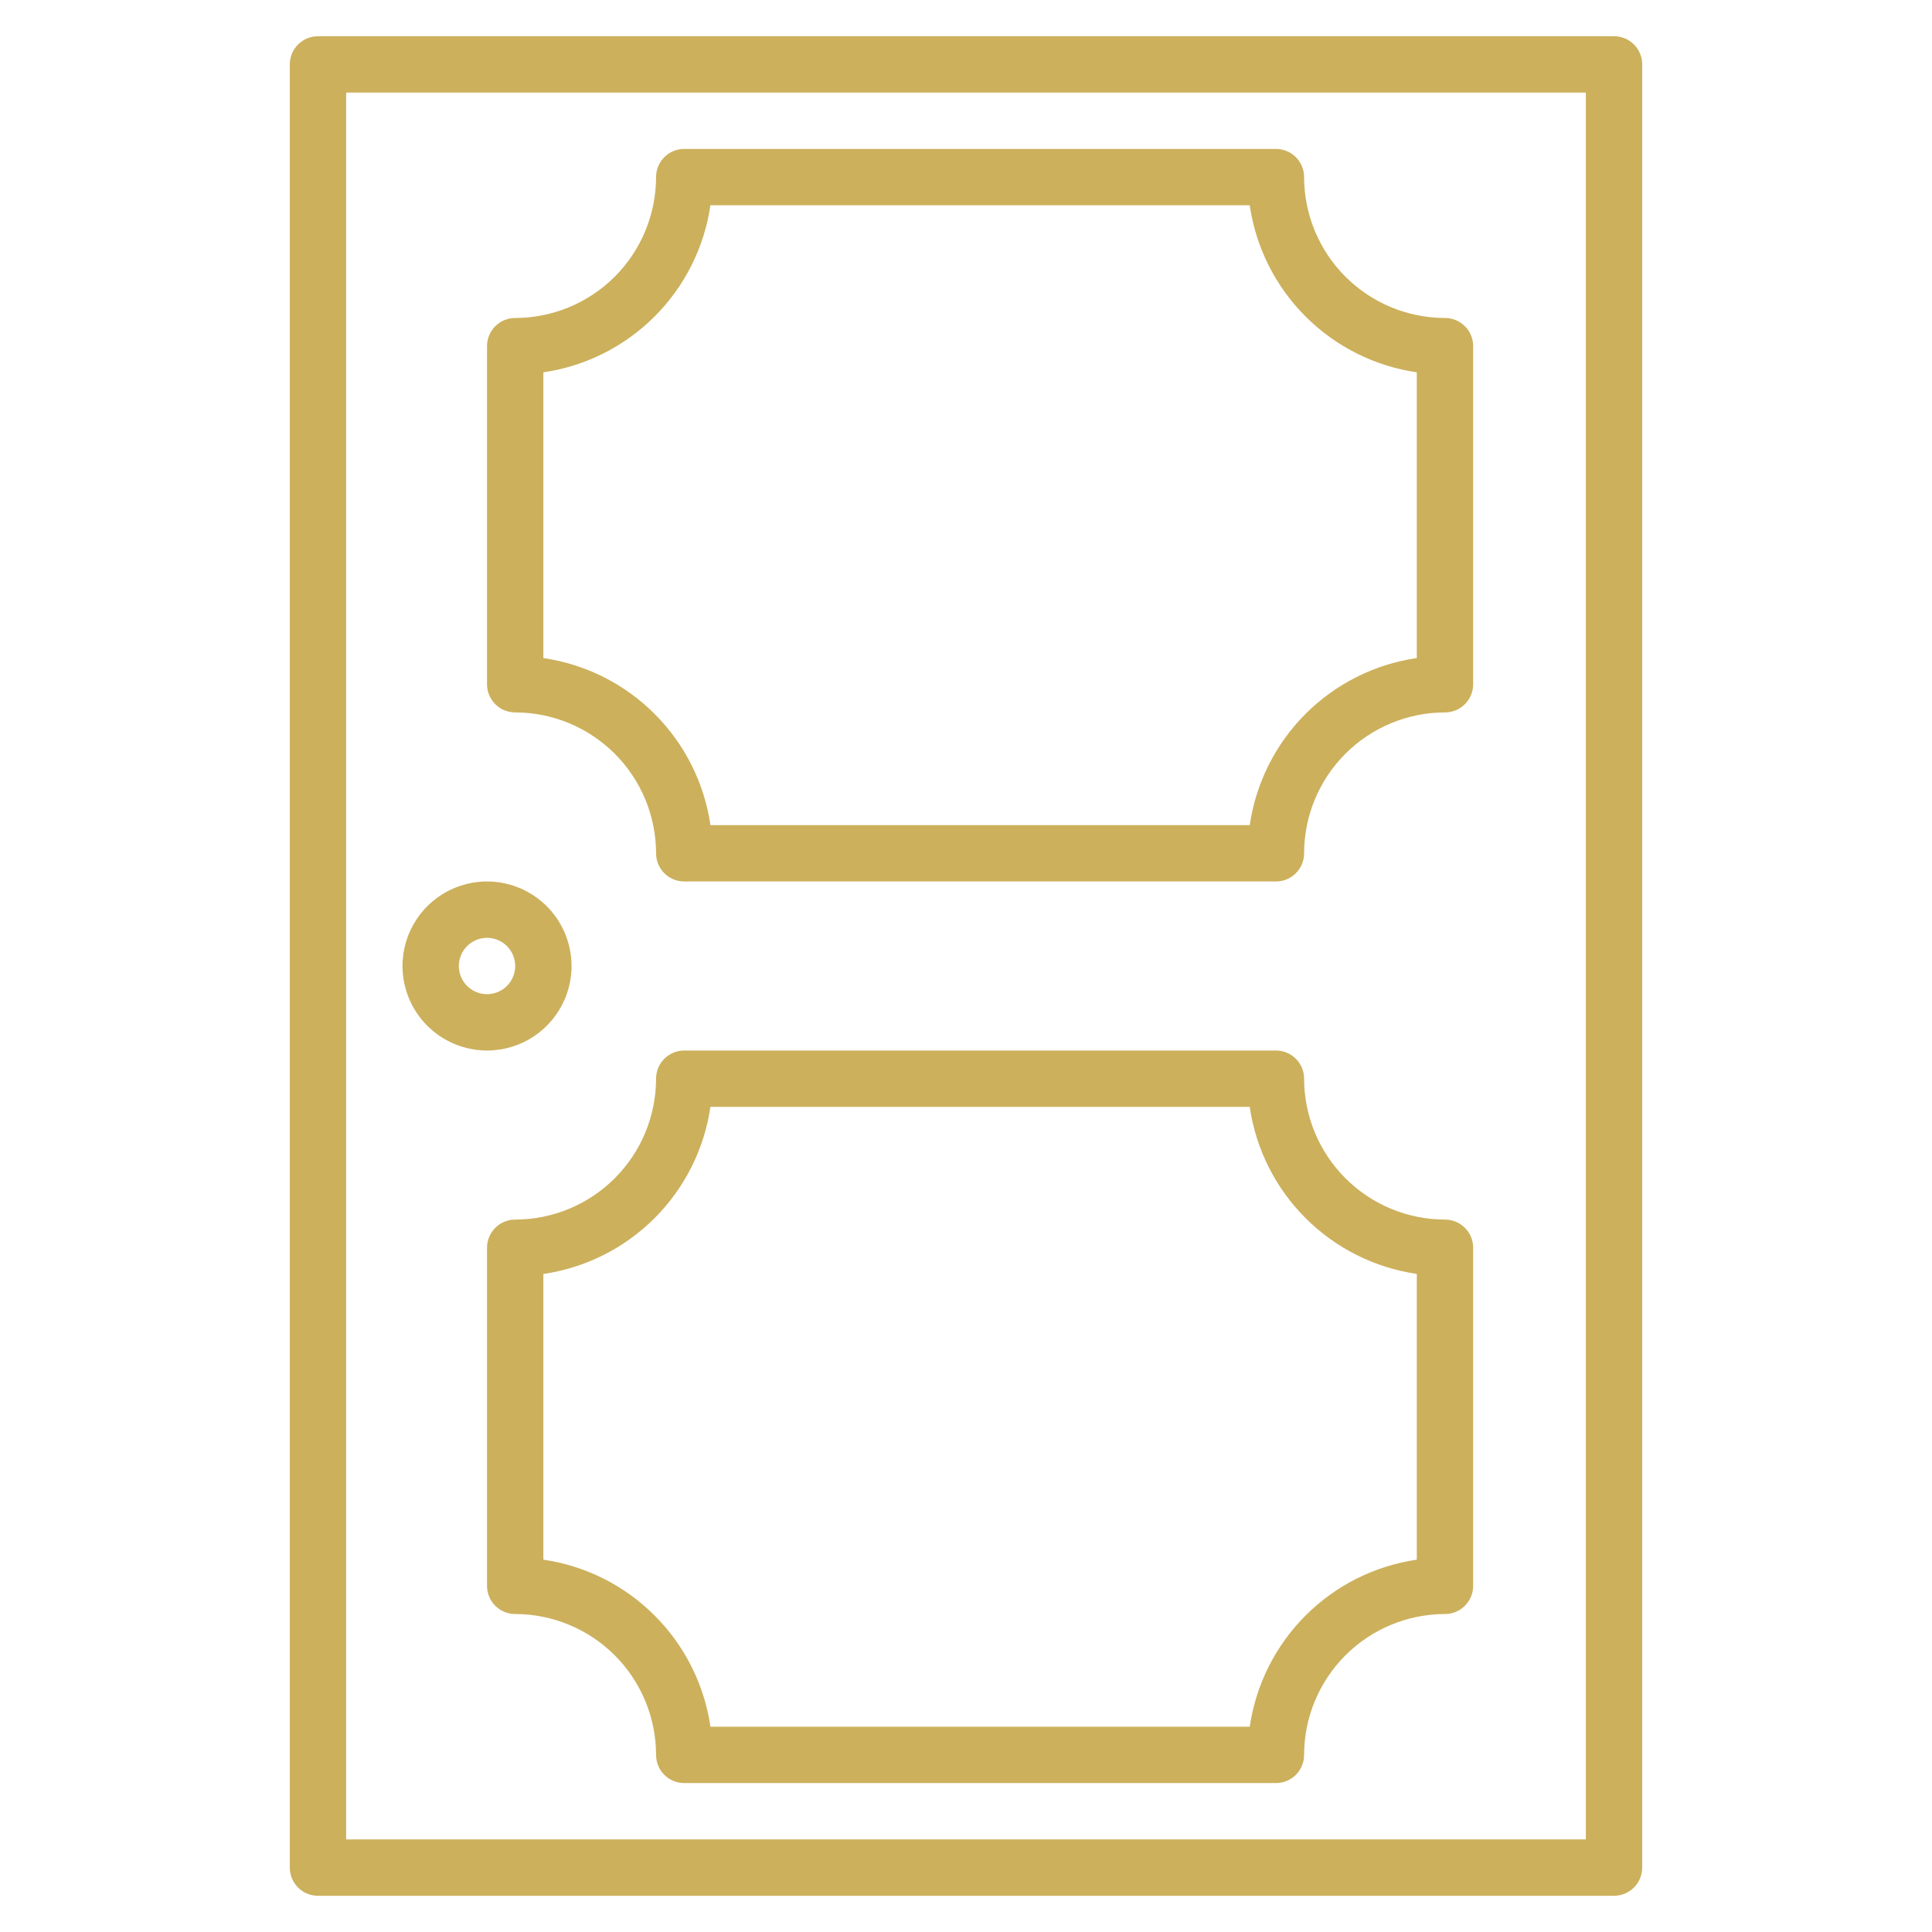
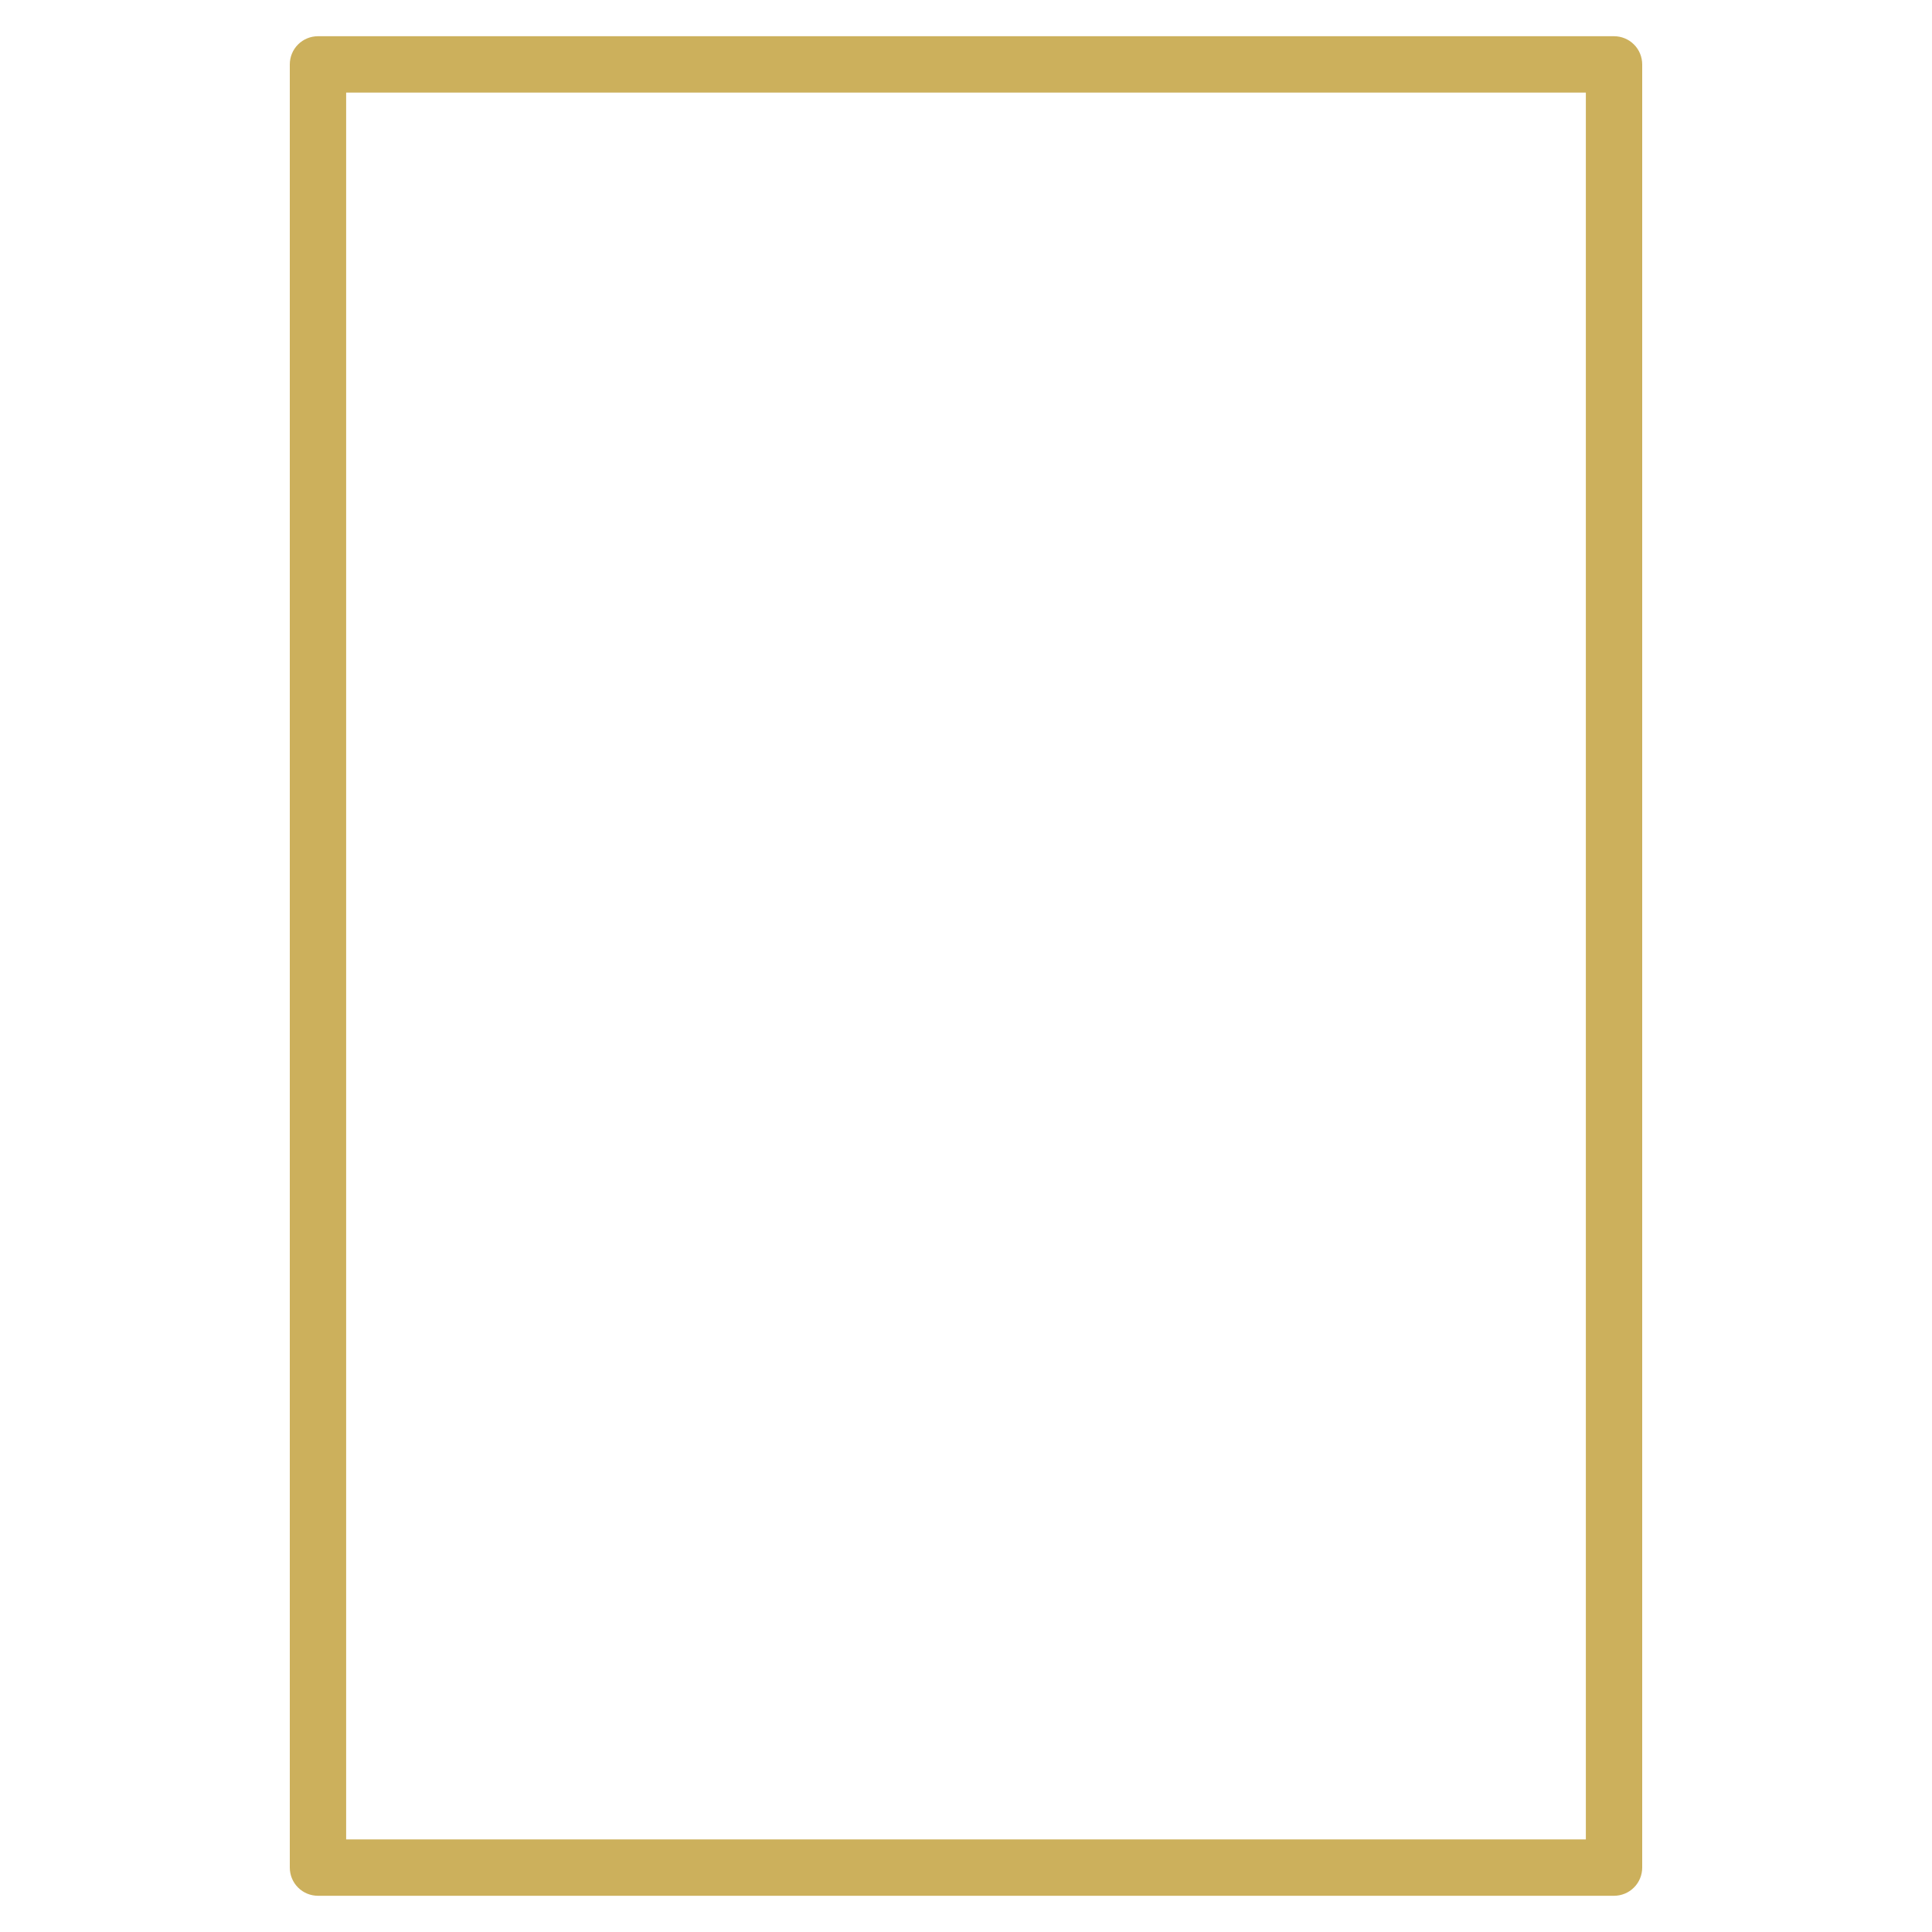
<svg xmlns="http://www.w3.org/2000/svg" width="60" height="60" viewBox="0 0 60 60" fill="none">
  <path d="M50.125 1.125H9.875C9.643 1.125 9.42 1.217 9.256 1.381C9.092 1.545 9 1.768 9 2V58C9 58.232 9.092 58.455 9.256 58.619C9.42 58.783 9.643 58.875 9.875 58.875H50.125C50.357 58.875 50.58 58.783 50.744 58.619C50.908 58.455 51 58.232 51 58V2C51 1.768 50.908 1.545 50.744 1.381C50.58 1.217 50.357 1.125 50.125 1.125ZM49.25 57.125H10.75V2.875H49.25V57.125Z" fill="#CCB05C" />
-   <path d="M15.125 32.625C15.644 32.625 16.151 32.471 16.583 32.183C17.015 31.894 17.351 31.484 17.55 31.005C17.749 30.525 17.801 29.997 17.699 29.488C17.598 28.979 17.348 28.511 16.981 28.144C16.614 27.777 16.146 27.527 15.637 27.425C15.128 27.324 14.6 27.376 14.12 27.575C13.641 27.773 13.231 28.11 12.942 28.542C12.654 28.973 12.5 29.481 12.5 30C12.501 30.696 12.777 31.363 13.269 31.855C13.761 32.347 14.429 32.624 15.125 32.625ZM15.125 29.125C15.298 29.125 15.467 29.176 15.611 29.273C15.755 29.369 15.867 29.505 15.933 29.665C15.999 29.825 16.017 30.001 15.983 30.171C15.949 30.34 15.866 30.496 15.743 30.619C15.621 30.741 15.465 30.824 15.296 30.858C15.126 30.892 14.95 30.875 14.79 30.808C14.63 30.742 14.493 30.63 14.397 30.486C14.301 30.342 14.25 30.173 14.25 30C14.25 29.768 14.342 29.546 14.506 29.381C14.67 29.218 14.893 29.125 15.125 29.125ZM16 22.125C17.16 22.126 18.272 22.588 19.092 23.408C19.912 24.228 20.373 25.34 20.375 26.5C20.375 26.732 20.467 26.955 20.631 27.119C20.795 27.283 21.018 27.375 21.25 27.375H39.625C39.857 27.375 40.08 27.283 40.244 27.119C40.408 26.955 40.5 26.732 40.5 26.5C40.501 25.34 40.963 24.228 41.783 23.408C42.603 22.588 43.715 22.126 44.875 22.125C45.107 22.125 45.33 22.033 45.494 21.869C45.658 21.705 45.75 21.482 45.75 21.25V10.75C45.75 10.518 45.658 10.295 45.494 10.131C45.33 9.967 45.107 9.875 44.875 9.875C43.715 9.874 42.603 9.412 41.783 8.592C40.963 7.772 40.501 6.66 40.5 5.5C40.5 5.268 40.408 5.045 40.244 4.881C40.08 4.717 39.857 4.625 39.625 4.625H21.25C21.018 4.625 20.795 4.717 20.631 4.881C20.467 5.045 20.375 5.268 20.375 5.5C20.373 6.66 19.912 7.772 19.092 8.592C18.272 9.412 17.16 9.874 16 9.875C15.768 9.875 15.545 9.967 15.381 10.131C15.217 10.295 15.125 10.518 15.125 10.75V21.25C15.125 21.482 15.217 21.705 15.381 21.869C15.545 22.033 15.768 22.125 16 22.125ZM16.875 11.563C18.183 11.372 19.394 10.764 20.329 9.829C21.264 8.894 21.872 7.683 22.063 6.375H38.811C39.002 7.683 39.61 8.895 40.545 9.829C41.48 10.764 42.692 11.372 44 11.563V20.436C42.692 20.627 41.48 21.235 40.545 22.17C39.611 23.105 39.003 24.317 38.812 25.625H22.064C21.873 24.317 21.264 23.105 20.329 22.171C19.395 21.236 18.183 20.628 16.875 20.437V11.563ZM44.875 37.875C43.715 37.874 42.603 37.412 41.783 36.592C40.963 35.772 40.501 34.66 40.5 33.5C40.5 33.268 40.408 33.045 40.244 32.881C40.08 32.717 39.857 32.625 39.625 32.625H21.25C21.018 32.625 20.795 32.717 20.631 32.881C20.467 33.045 20.375 33.268 20.375 33.5C20.373 34.66 19.912 35.772 19.092 36.592C18.272 37.412 17.16 37.874 16 37.875C15.768 37.875 15.545 37.967 15.381 38.131C15.217 38.295 15.125 38.518 15.125 38.75V49.25C15.125 49.482 15.217 49.705 15.381 49.869C15.545 50.033 15.768 50.125 16 50.125C17.16 50.127 18.272 50.588 19.092 51.408C19.912 52.228 20.373 53.34 20.375 54.5C20.375 54.732 20.467 54.955 20.631 55.119C20.795 55.283 21.018 55.375 21.25 55.375H39.625C39.857 55.375 40.08 55.283 40.244 55.119C40.408 54.955 40.5 54.732 40.5 54.5C40.501 53.34 40.963 52.228 41.783 51.408C42.603 50.588 43.715 50.127 44.875 50.125C45.107 50.125 45.33 50.033 45.494 49.869C45.658 49.705 45.75 49.482 45.75 49.25V38.75C45.75 38.518 45.658 38.295 45.494 38.131C45.33 37.967 45.107 37.875 44.875 37.875ZM44 48.437C42.692 48.628 41.48 49.236 40.546 50.171C39.611 51.106 39.003 52.317 38.812 53.625H22.064C21.873 52.317 21.264 51.105 20.329 50.171C19.395 49.236 18.183 48.628 16.875 48.437V39.564C18.183 39.373 19.395 38.765 20.329 37.83C21.264 36.895 21.872 35.683 22.063 34.375H38.811C39.002 35.683 39.61 36.895 40.545 37.83C41.48 38.764 42.692 39.372 44 39.563V48.437Z" fill="#CCB05C" />
</svg>